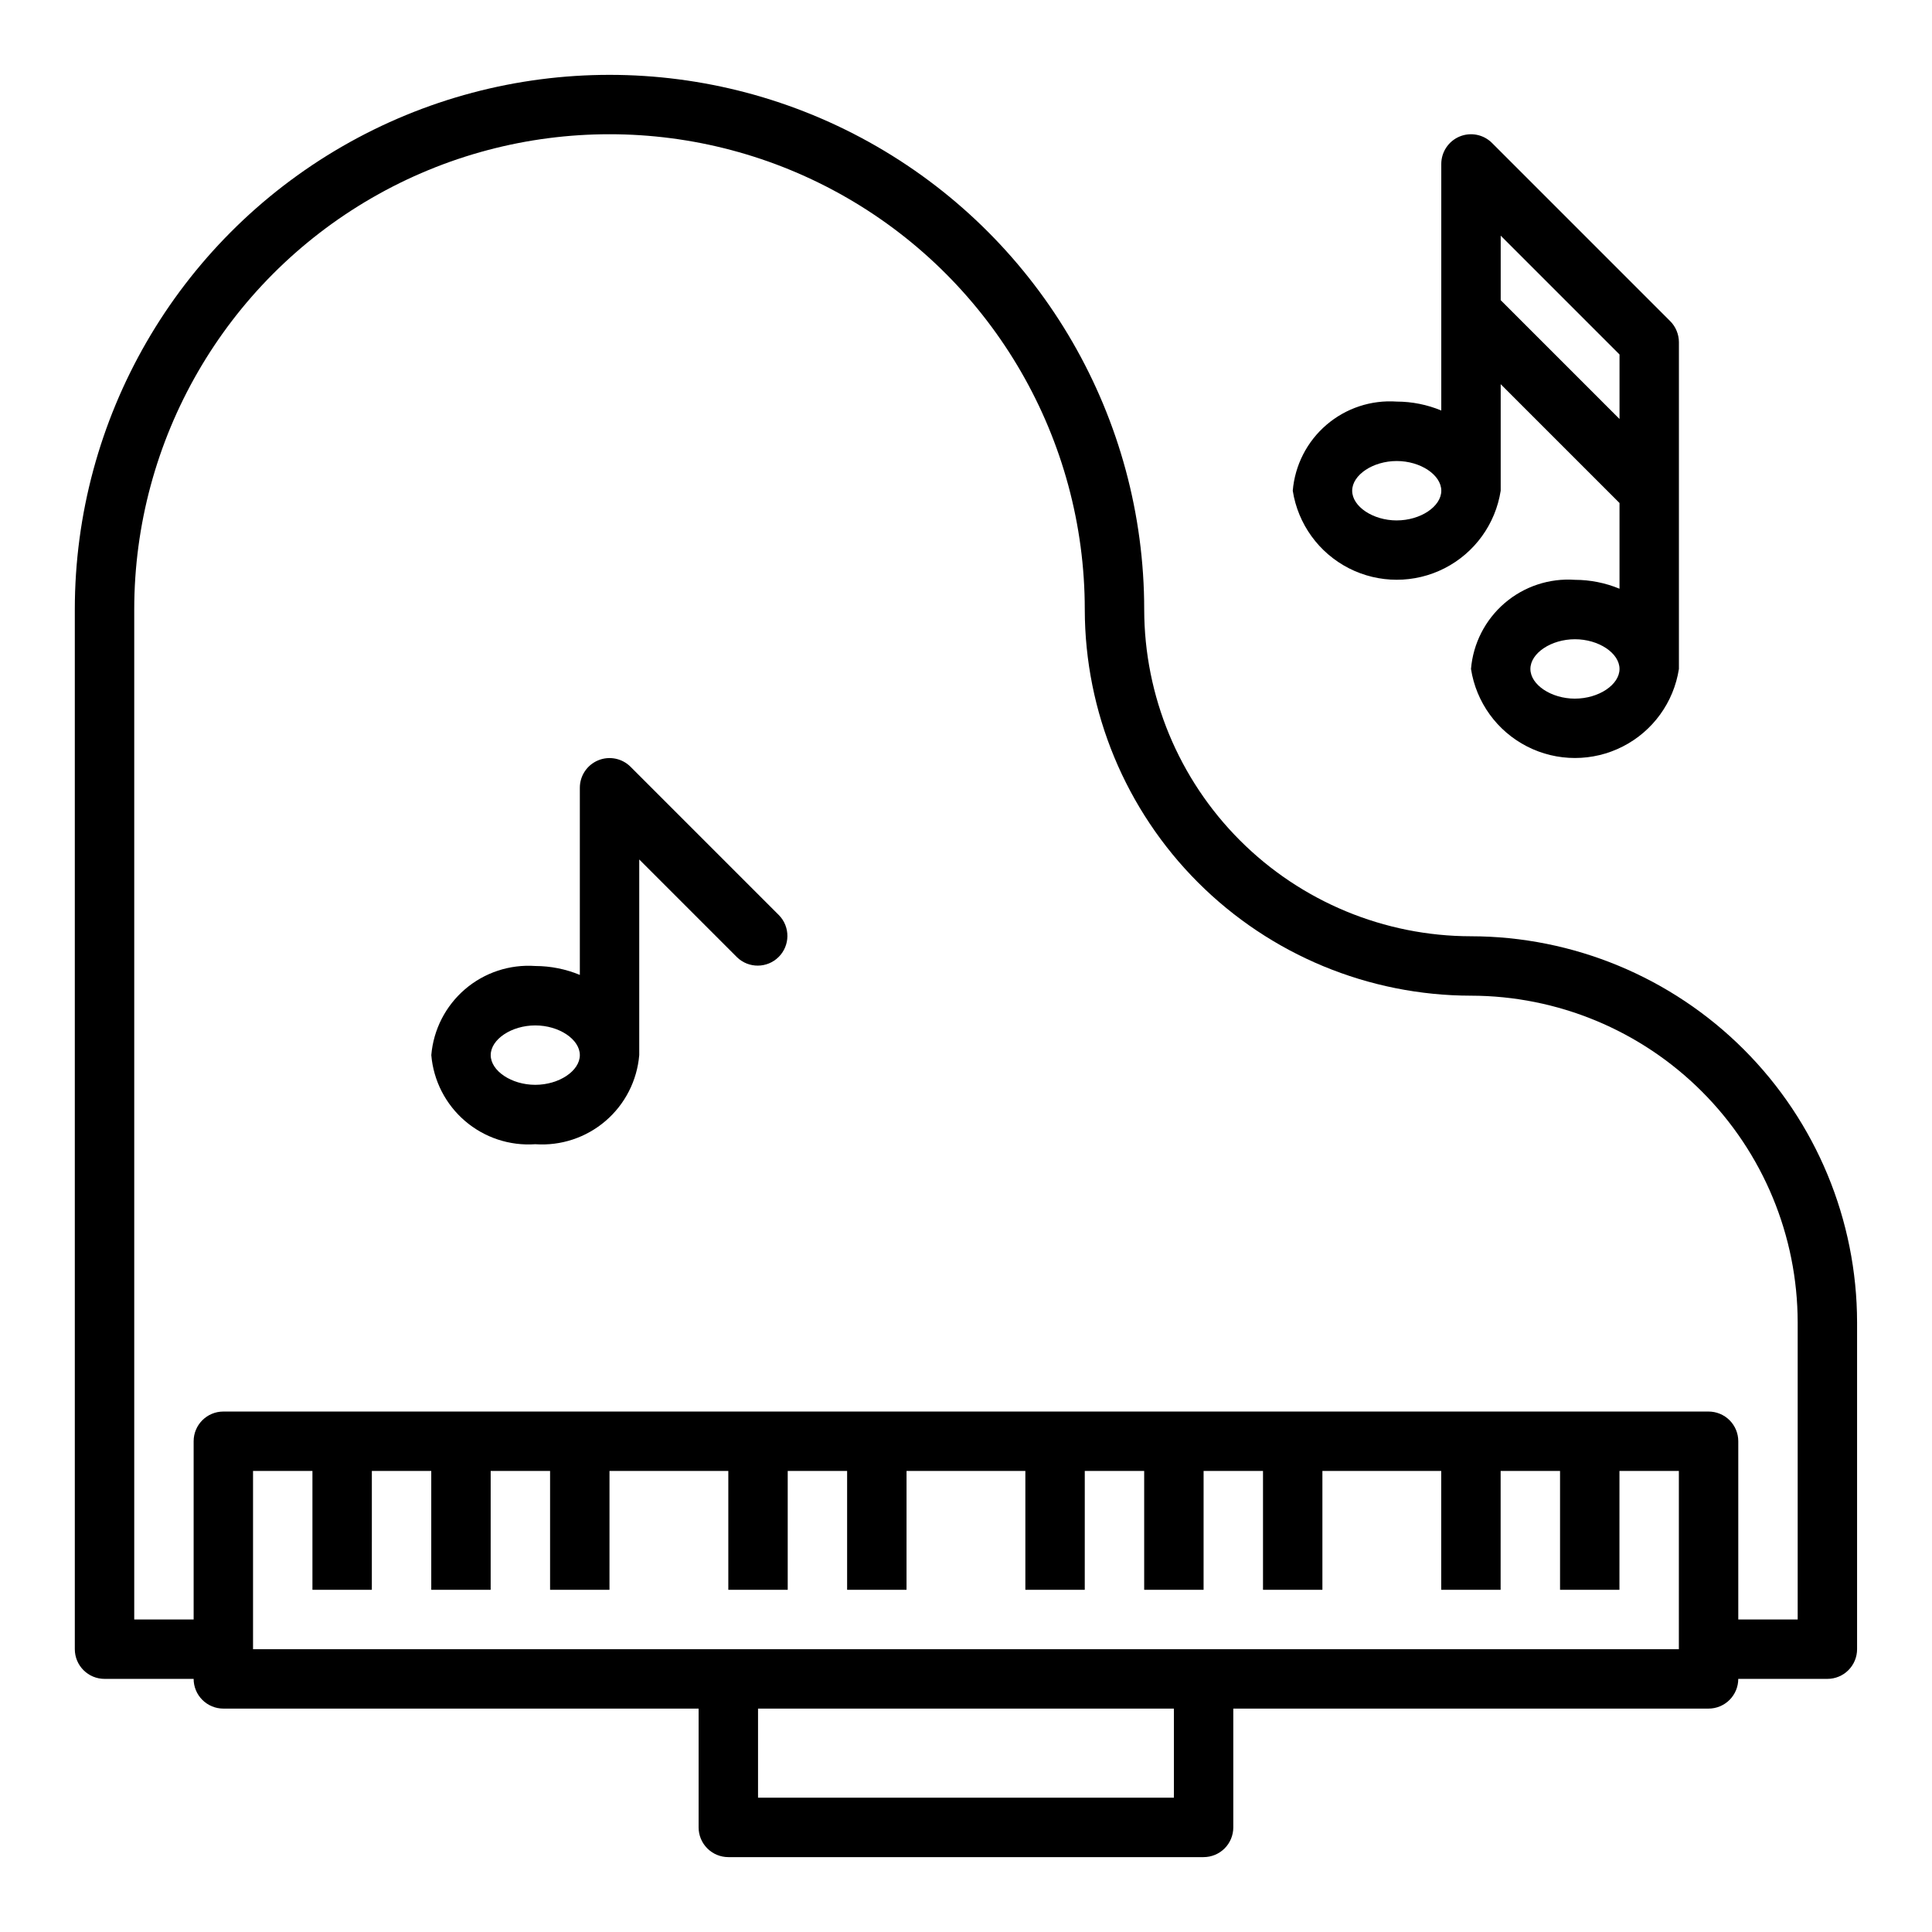
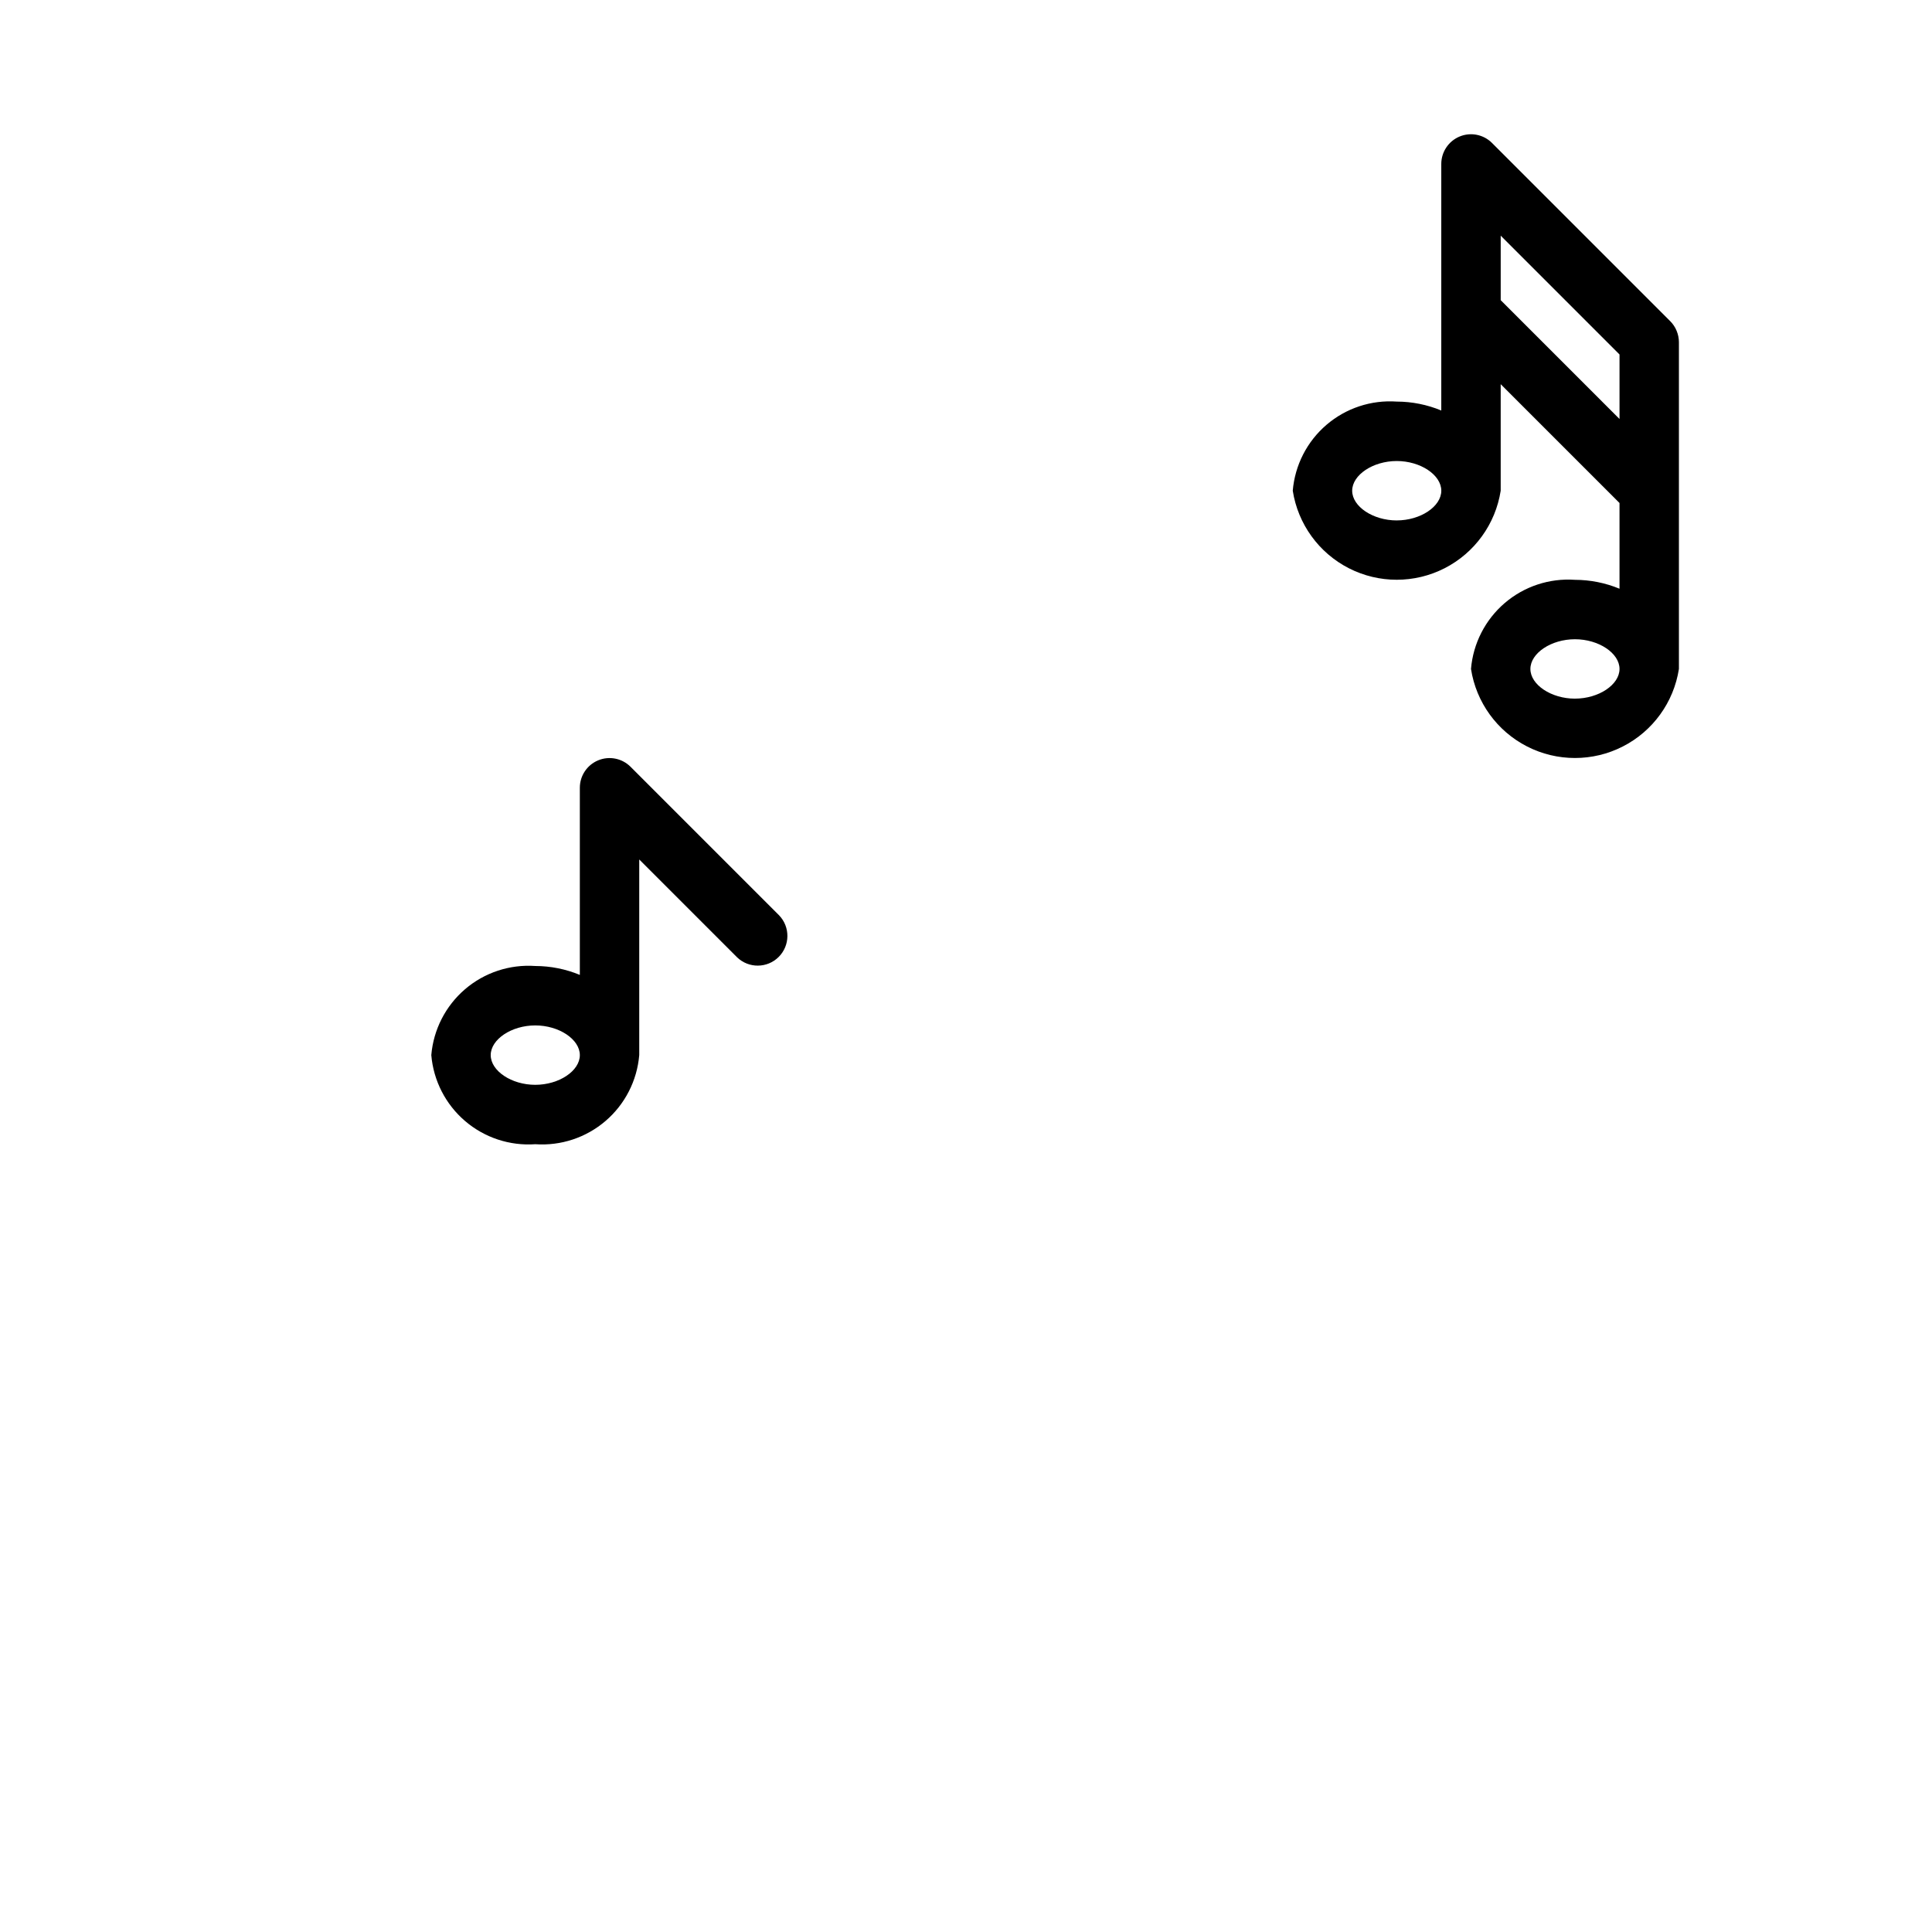
<svg xmlns="http://www.w3.org/2000/svg" fill="#000000" width="800px" height="800px" version="1.1" viewBox="144 144 512 512">
  <g>
-     <path d="m533.82 392.12c-22.957-0.027-44.969-9.156-61.203-25.391-16.23-16.234-25.363-38.242-25.391-61.199 0-50.625-27.008-97.402-70.848-122.71-43.84-25.309-97.855-25.309-141.7 0-43.844 25.312-70.852 72.09-70.852 122.71v275.52c0 2.09 0.832 4.09 2.309 5.566 1.477 1.477 3.477 2.305 5.566 2.305h23.613c0 2.09 0.832 4.09 2.309 5.566 1.477 1.477 3.477 2.309 5.566 2.309h125.95v31.488c0 2.086 0.832 4.09 2.309 5.566 1.477 1.473 3.477 2.305 5.566 2.305h125.95c2.086 0 4.09-0.832 5.566-2.305 1.473-1.477 2.305-3.481 2.305-5.566v-31.488h125.95c2.086 0 4.09-0.832 5.566-2.309 1.473-1.477 2.305-3.477 2.305-5.566h23.617c2.086 0 4.09-0.828 5.566-2.305 1.473-1.477 2.305-3.477 2.305-5.566v-86.594c-0.031-27.129-10.824-53.141-30.008-72.328-19.188-19.184-45.199-29.977-72.328-30.008zm-78.723 228.29h-110.21v-23.613h110.21zm133.82-39.359h-377.86v-47.23h15.742v31.488h15.742l0.004-31.488h15.742v31.488h15.742l0.004-31.488h15.742v31.488h15.742l0.004-31.488h31.488v31.488h15.742v-31.488h15.742v31.488h15.742l0.004-31.488h31.488v31.488h15.742l0.004-31.488h15.742v31.488h15.742l0.004-31.488h15.742v31.488h15.742v-31.488h31.488v31.488h15.742l0.004-31.488h15.742v31.488h15.742l0.004-31.488h15.742zm31.488-7.871h-15.742v-47.234c0-2.086-0.832-4.09-2.305-5.566-1.477-1.473-3.481-2.305-5.566-2.305h-393.6c-4.348 0-7.875 3.523-7.875 7.871v47.23l-15.742 0.004v-267.65c0-45 24.008-86.578 62.977-109.08s86.98-22.5 125.95 0c38.969 22.5 62.977 64.078 62.977 109.08 0.031 27.129 10.82 53.141 30.008 72.328 19.184 19.184 45.195 29.977 72.328 30.008 22.957 0.027 44.965 9.16 61.199 25.391 16.234 16.234 25.363 38.242 25.391 61.199z" />
    <path d="m561.38 297.66c-6.773-0.473-13.461 1.738-18.617 6.156-5.156 4.422-8.367 10.691-8.934 17.457 1.371 8.84 6.902 16.484 14.867 20.551 7.965 4.07 17.402 4.07 25.367 0 7.965-4.066 13.496-11.711 14.867-20.551v-86.59c-0.004-1.035-0.211-2.055-0.605-3.008-0.391-0.961-0.973-1.832-1.707-2.566l-47.234-47.234c-2.25-2.246-5.637-2.914-8.574-1.695s-4.852 4.09-4.856 7.269v65.34c-3.742-1.551-7.754-2.356-11.805-2.363-6.777-0.473-13.465 1.738-18.621 6.16-5.156 4.418-8.363 10.691-8.934 17.457 1.375 8.836 6.906 16.48 14.871 20.551 7.965 4.066 17.398 4.066 25.363 0 7.969-4.07 13.496-11.715 14.871-20.551v-28.23l31.488 31.488v22.719c-3.746-1.551-7.758-2.352-11.809-2.359zm0 31.488c-6.297 0-11.809-3.684-11.809-7.871s5.512-7.871 11.809-7.871 11.809 3.684 11.809 7.871c0 4.184-5.512 7.867-11.809 7.867zm-47.23-47.23c-6.297 0-11.809-3.684-11.809-7.871s5.512-7.871 11.809-7.871 11.809 3.684 11.809 7.871c-0.004 4.184-5.512 7.867-11.809 7.867zm27.551-58.367v-17.098l31.488 31.488v17.098z" />
    <path d="m311.1 347.2c-2.254-2.25-5.637-2.922-8.578-1.703-2.941 1.219-4.859 4.086-4.859 7.269v49.594c-3.746-1.551-7.758-2.352-11.809-2.359-6.777-0.473-13.465 1.738-18.621 6.156-5.152 4.422-8.363 10.691-8.934 17.457 0.57 6.769 3.781 13.039 8.934 17.457 5.156 4.422 11.844 6.633 18.621 6.16 6.773 0.473 13.461-1.738 18.617-6.16 5.156-4.418 8.363-10.688 8.934-17.457v-51.844l25.922 25.922c3.09 2.984 8 2.941 11.035-0.094 3.039-3.039 3.078-7.949 0.098-11.035zm-25.246 84.289c-6.297 0-11.809-3.684-11.809-7.871s5.512-7.871 11.809-7.871 11.809 3.684 11.809 7.871c0 4.184-5.512 7.871-11.809 7.871z" />
  </g>
</svg>